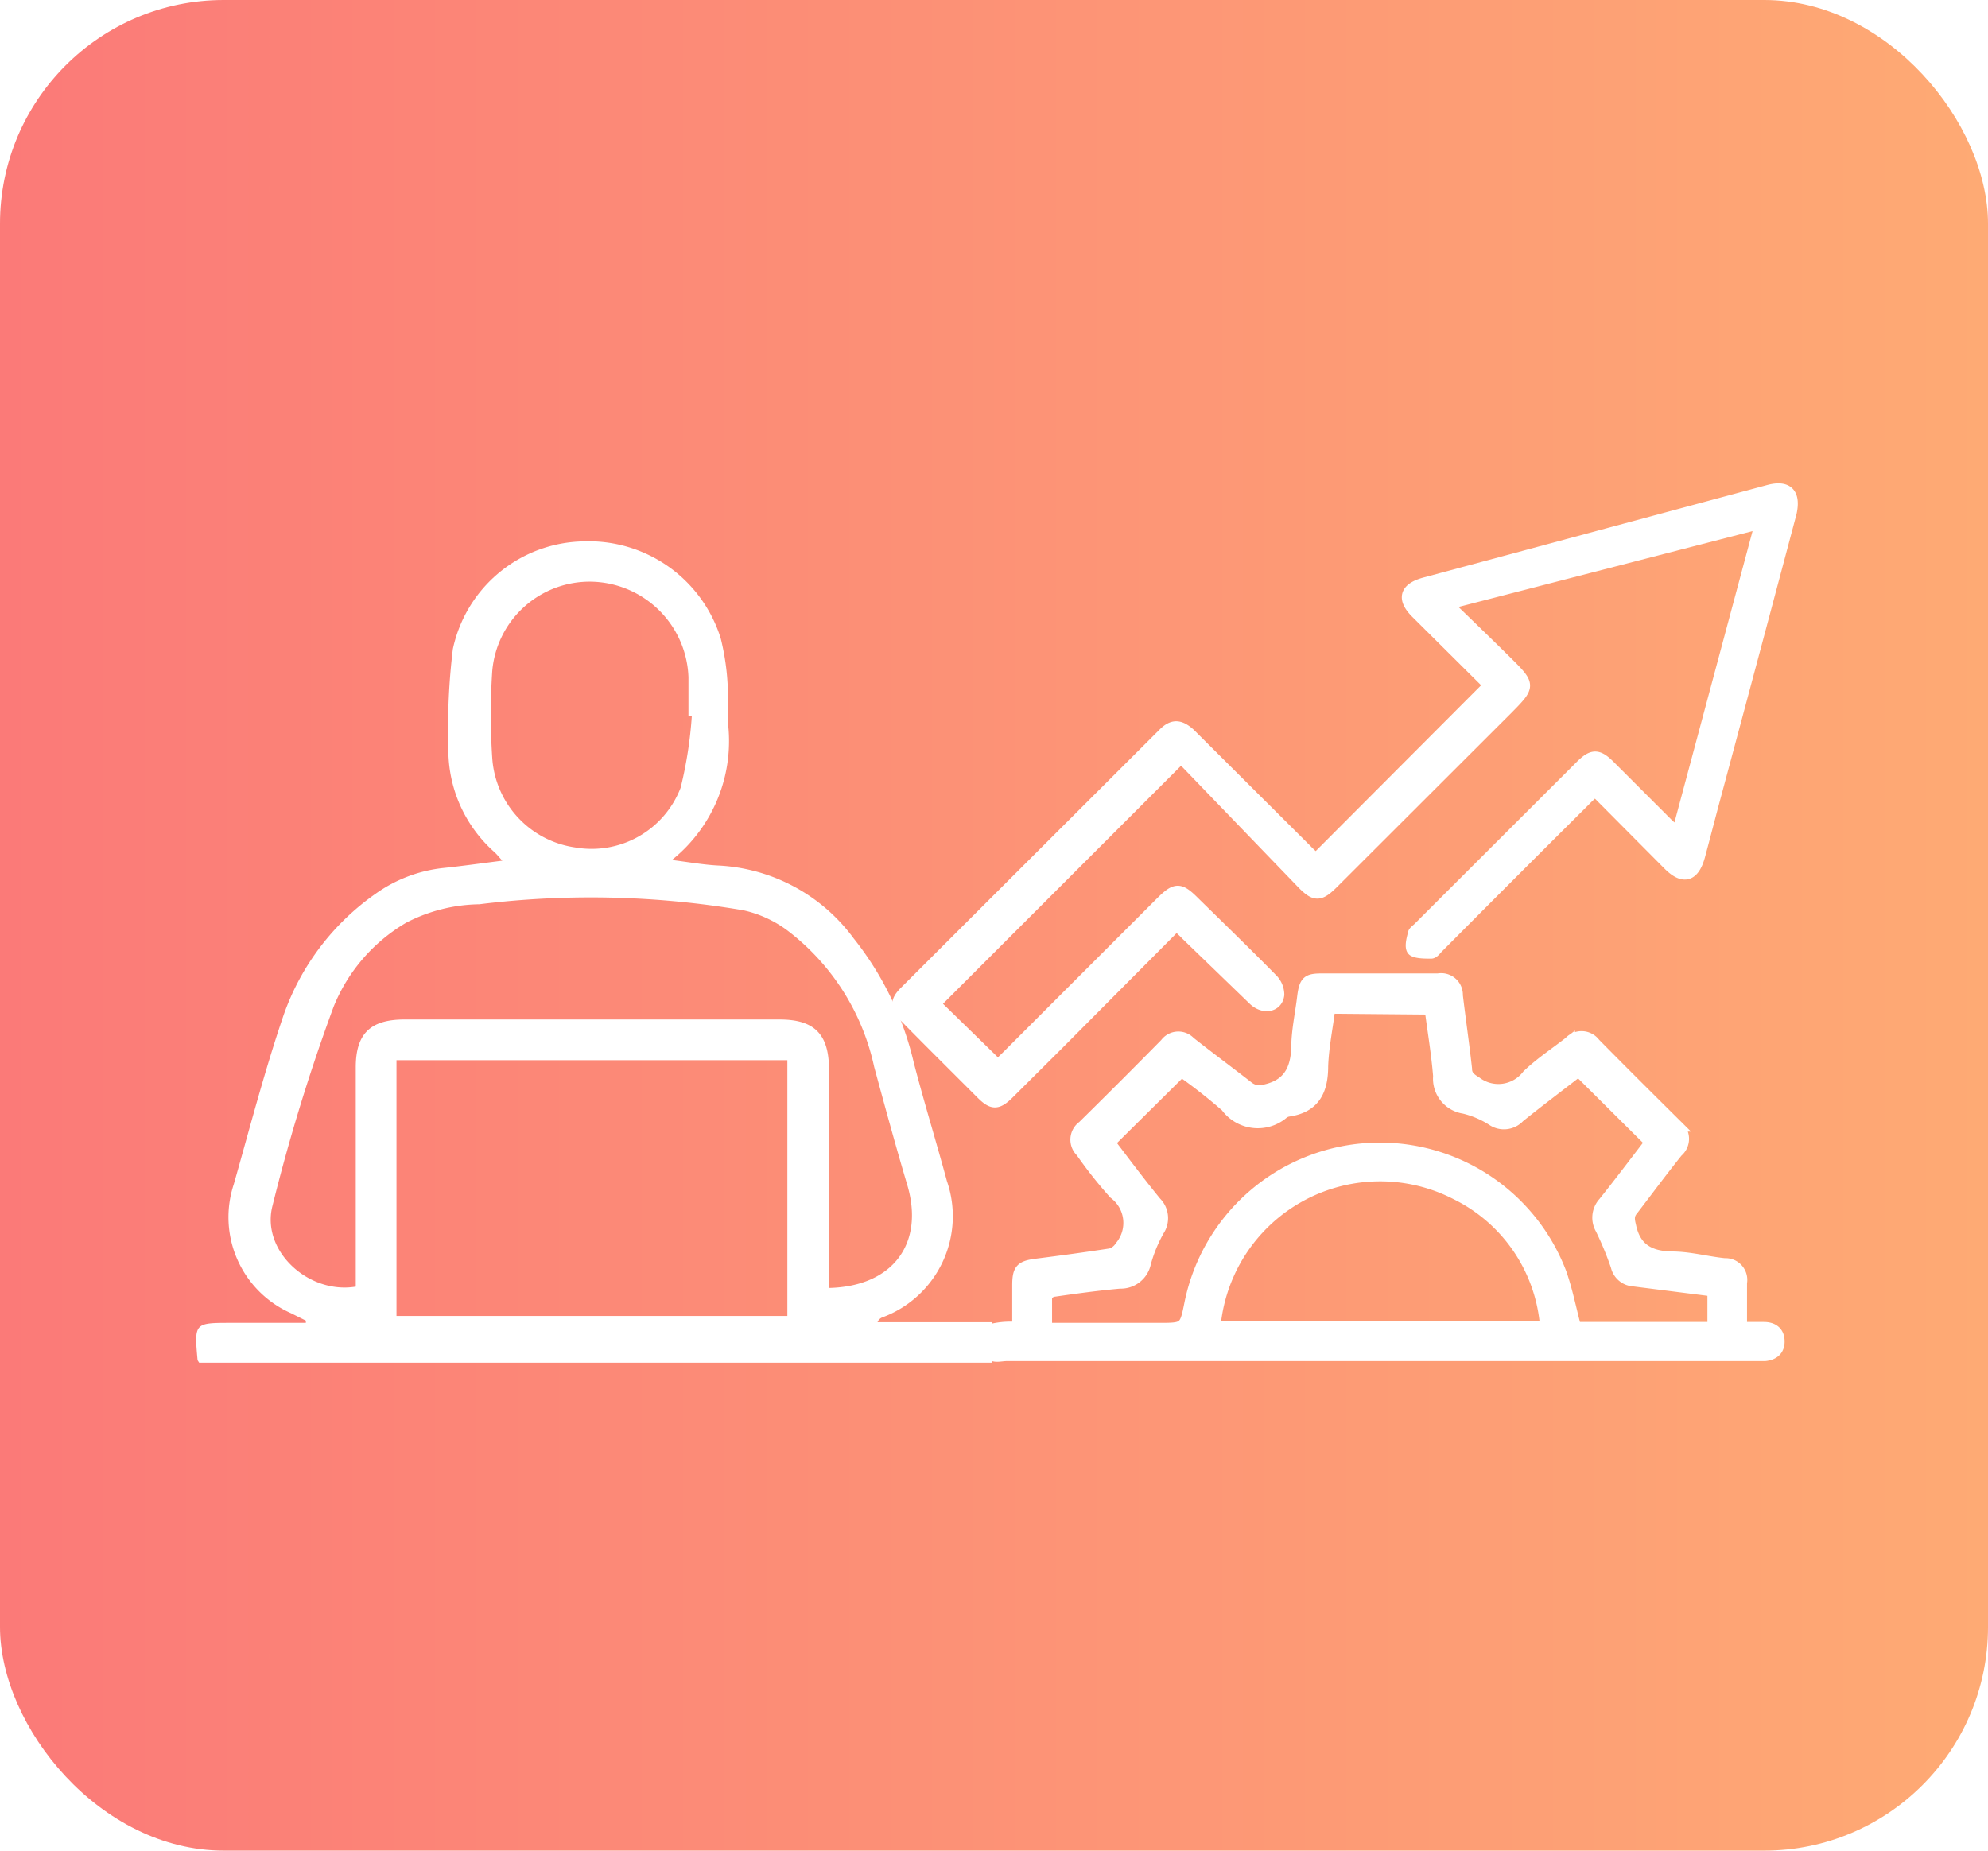
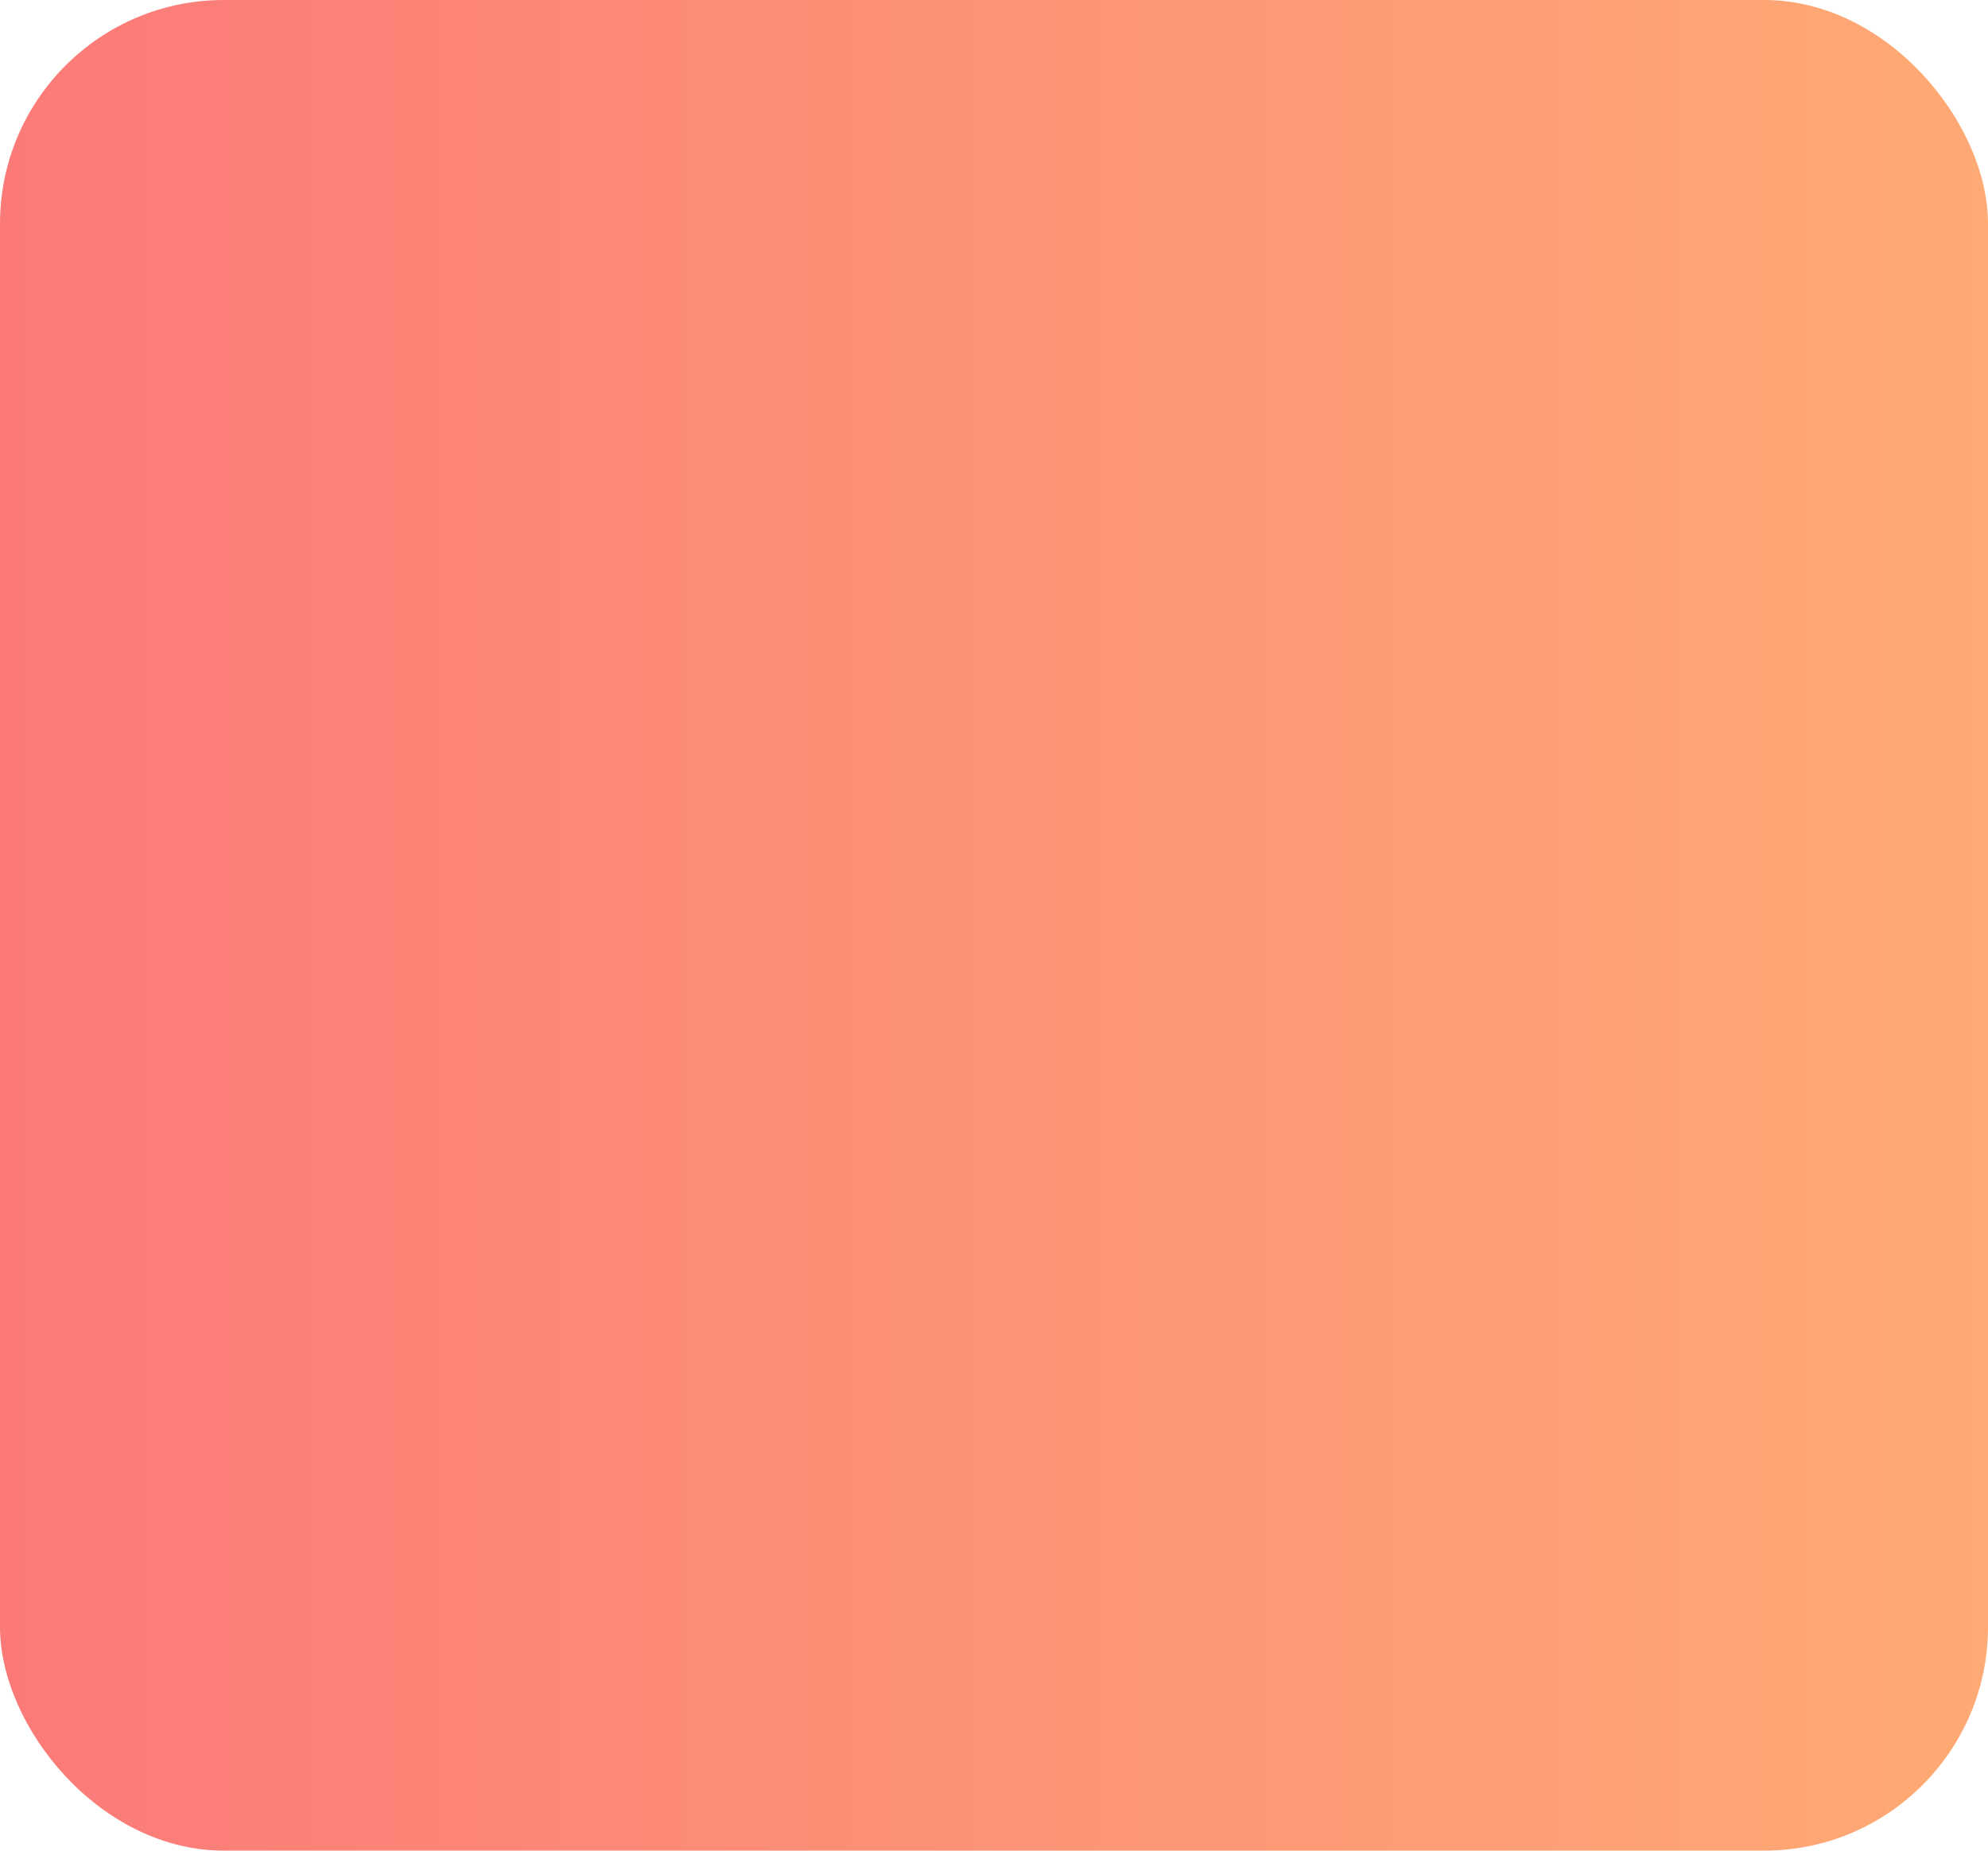
<svg xmlns="http://www.w3.org/2000/svg" xmlns:xlink="http://www.w3.org/1999/xlink" viewBox="0 0 88.85 82.72">
  <defs>
    <style>.cls-1{fill:none;}.cls-2{isolation:isolate;}.cls-3{mix-blend-mode:multiply;opacity:0.13;}.cls-4{mask:url(#mask);}.cls-5{clip-path:url(#clip-path);}.cls-6{mask:url(#mask-2);}.cls-7,.cls-8{mix-blend-mode:screen;}.cls-7{fill:url(#radial-gradient);}.cls-8{fill:url(#radial-gradient-2);}.cls-9{fill:url(#linear-gradient);}.cls-10,.cls-11{fill:#fff;}.cls-10{stroke:#fff;stroke-miterlimit:10;stroke-width:0.5px;}.cls-12{filter:url(#luminosity-noclip);}</style>
    <mask id="mask" x="-129.72" y="-2214.24" width="1536.36" height="795.42" maskUnits="userSpaceOnUse" />
    <clipPath id="clip-path">
      <rect class="cls-1" x="-129.72" y="-2214.24" width="1536.36" height="795.42" />
    </clipPath>
    <filter id="luminosity-noclip" x="-1513.39" y="-6492.32" width="4303.69" height="32787.24" filterUnits="userSpaceOnUse" color-interpolation-filters="sRGB">
      <feFlood flood-color="#fff" result="bg" />
      <feBlend in="SourceGraphic" in2="bg" />
    </filter>
    <mask id="mask-2" x="-1513.39" y="-6492.32" width="4303.69" height="32787.24" maskUnits="userSpaceOnUse">
      <g class="cls-12" />
    </mask>
    <radialGradient id="radial-gradient" cx="-62.01" cy="-1801.94" r="784.97" gradientTransform="translate(808.44 8646.98) scale(2.74 5.85)" gradientUnits="userSpaceOnUse">
      <stop offset="0" stop-color="#296de2" />
      <stop offset="0.01" stop-color="#245fc6" />
      <stop offset="0.03" stop-color="#1c4c9d" />
      <stop offset="0.04" stop-color="#163977" />
      <stop offset="0.07" stop-color="#102a57" />
      <stop offset="0.09" stop-color="#0b1d3b" />
      <stop offset="0.11" stop-color="#071225" />
      <stop offset="0.14" stop-color="#040a15" />
      <stop offset="0.18" stop-color="#020409" />
      <stop offset="0.23" stop-color="#000102" />
      <stop offset="0.37" />
    </radialGradient>
    <radialGradient id="radial-gradient-2" cx="229.26" cy="-1801.94" r="784.96" gradientTransform="translate(264.37 8646.98) scale(1.63 5.85)" xlink:href="#radial-gradient" />
    <linearGradient id="linear-gradient" y1="41.36" x2="88.85" y2="41.36" gradientUnits="userSpaceOnUse">
      <stop offset="0" stop-color="#fb7a78" />
      <stop offset="1" stop-color="#feaa74" />
    </linearGradient>
  </defs>
  <g class="cls-2">
    <g id="Layer_1" data-name="Layer 1">
      <g class="cls-3">
        <g class="cls-4">
          <g class="cls-5">
            <g class="cls-6">
-               <ellipse class="cls-7" cx="638.46" cy="-1898.5" rx="2151.84" ry="4593.81" />
-               <ellipse class="cls-8" cx="638.46" cy="-1898.5" rx="1280.82" ry="4593.81" />
-             </g>
+               </g>
          </g>
        </g>
      </g>
      <rect class="cls-9" width="88.85" height="82.72" rx="10" />
-       <path class="cls-10" d="M45.49,59.34V57.45c0-.71.14-.85.83-.94,1.11-.14,2.21-.29,3.32-.46a.77.77,0,0,0,.43-.33,1.64,1.64,0,0,0-.27-2.37,19.3,19.3,0,0,1-1.48-1.87.74.74,0,0,1,.08-1.14q1.86-1.83,3.69-3.69a.71.71,0,0,1,1.09-.07c.86.68,1.74,1.33,2.6,2a.83.83,0,0,0,.81.13c1-.24,1.33-.91,1.37-1.86,0-.76.17-1.51.26-2.26s.22-.83.89-.83h5.17a.72.72,0,0,1,.85.74c.13,1.09.29,2.18.41,3.27,0,.32.18.44.45.61a1.64,1.64,0,0,0,2.28-.32c.57-.55,1.26-1,1.87-1.48a.74.74,0,0,1,1.14.06c1.22,1.24,2.46,2.47,3.69,3.69a.75.75,0,0,1,0,1.15c-.69.86-1.34,1.74-2,2.6-.21.25-.16.45-.09.75.22,1,.86,1.34,1.84,1.36.79,0,1.57.22,2.36.3a.72.72,0,0,1,.75.85c0,.62,0,1.25,0,2h1c.4,0,.67.19.68.6s-.24.61-.63.65c-.17,0-.35,0-.52,0H45c-.21,0-.47.07-.62,0s-.5-.41-.5-.62.31-.49.54-.57A3.62,3.62,0,0,1,45.49,59.34ZM59.43,45.06c-.11.88-.29,1.74-.32,2.6,0,1.07-.35,1.83-1.52,2a.52.52,0,0,0-.26.12,1.75,1.75,0,0,1-2.53-.32,24.43,24.43,0,0,0-2-1.57l-3.21,3.18c.67.88,1.35,1.79,2.07,2.67A1,1,0,0,1,51.79,55a6.41,6.41,0,0,0-.6,1.46,1.12,1.12,0,0,1-1.14.89c-1,.09-1.95.22-2.92.36-.14,0-.35.15-.36.24,0,.46,0,.93,0,1.43h5c1.19,0,1.19,0,1.42-1.15a8.66,8.66,0,0,1,16.57-1.34c.28.79.44,1.63.66,2.45h6.14V57.7L73,57.25a.84.84,0,0,1-.76-.65,14.31,14.31,0,0,0-.69-1.67,1,1,0,0,1,.13-1.18c.72-.9,1.41-1.82,2.08-2.69l-3.21-3.19c-.86.67-1.77,1.35-2.65,2.06a.93.93,0,0,1-1.22.13,4.17,4.17,0,0,0-1.25-.53,1.33,1.33,0,0,1-1.13-1.43c-.08-1-.25-2-.38-3ZM69.08,59.3a7.21,7.21,0,0,0-4-5.92A7.41,7.41,0,0,0,54.3,59.3Z" />
-       <path class="cls-10" d="M52.79,33.87l-11,11,2.81,2.74.41-.4,6.9-6.9c.63-.62.82-.63,1.45,0,1.16,1.14,2.33,2.27,3.47,3.43a1,1,0,0,1,.32.72c-.06.54-.68.66-1.13.22l-3-2.9c-.13-.14-.27-.26-.44-.42l-5.3,5.33-2.21,2.2c-.49.48-.72.48-1.2,0-1.14-1.14-2.28-2.27-3.41-3.42-.44-.44-.45-.72,0-1.16L52,32.79c.41-.41.73-.39,1.17,0L58.4,38c.14.15.3.28.41.39l7.74-7.76-3.24-3.22c-.65-.64-.52-1.11.36-1.35l15.38-4.14c.83-.22,1.19.13,1,1q-1.68,6.33-3.38,12.65c-.24.89-.47,1.79-.71,2.68s-.7,1.1-1.4.39l-3.27-3.29c-.19.18-.34.31-.48.46q-3.26,3.24-6.5,6.5c-.11.1-.22.28-.34.29-.27,0-.63,0-.8-.1s-.07-.5,0-.76c0-.1.16-.19.25-.29l7.19-7.18c.56-.57.81-.57,1.37,0l2.53,2.53.46.43,3.71-13.84L64.69,27c.93.9,1.79,1.73,2.63,2.56,1.09,1.08,1.08,1.09,0,2.18l-7.67,7.66c-.67.68-.87.7-1.53,0Z" />
-       <path class="cls-11" d="M8.9,60.91l-.07-.11c-.15-1.67-.15-1.67,1.51-1.67h3.33l0-.1-.66-.33a4.69,4.69,0,0,1-2.56-5.77c.72-2.53,1.38-5.08,2.23-7.57a11.1,11.1,0,0,1,4.12-5.42,6.38,6.38,0,0,1,3-1.14c.86-.09,1.71-.21,2.65-.33-.15-.16-.24-.28-.35-.38a6.11,6.11,0,0,1-2.06-4.72,28.81,28.81,0,0,1,.2-4.36,6.08,6.08,0,0,1,5.82-4.81,6.18,6.18,0,0,1,6.15,4.33,10.9,10.9,0,0,1,.31,2.06c0,.53,0,1.08,0,1.61a6.81,6.81,0,0,1-2.49,6.24c.79.1,1.45.22,2.12.25a8,8,0,0,1,6,3.25,14,14,0,0,1,2.69,5.56c.46,1.77,1,3.52,1.48,5.29a4.82,4.82,0,0,1-2.9,6.1.37.37,0,0,0-.2.21h5.13v1.81Zm26.29-2.09V47.39H17.72V58.82Zm1.86-1.25c2.87-.07,4.27-2,3.5-4.6-.52-1.75-1-3.51-1.48-5.28a10.41,10.41,0,0,0-3.75-6,5.14,5.14,0,0,0-2.09-1,40.65,40.65,0,0,0-11.81-.27,7.32,7.32,0,0,0-3.26.82A7.69,7.69,0,0,0,14.91,45a84.41,84.41,0,0,0-2.74,8.93c-.49,2,1.63,3.93,3.73,3.58v-.66c0-3,0-6.09,0-9.14,0-1.49.64-2.13,2.14-2.14H34.85c1.55,0,2.2.66,2.2,2.23v9.79ZM30.92,32l-.15,0c0-.58,0-1.15,0-1.73A4.43,4.43,0,0,0,26.43,26,4.37,4.37,0,0,0,22,30a29.55,29.55,0,0,0,0,3.88,4.33,4.33,0,0,0,3.71,4,4.26,4.26,0,0,0,4.71-2.67A18.47,18.47,0,0,0,30.92,32Z" />
    </g>
  </g>
</svg>